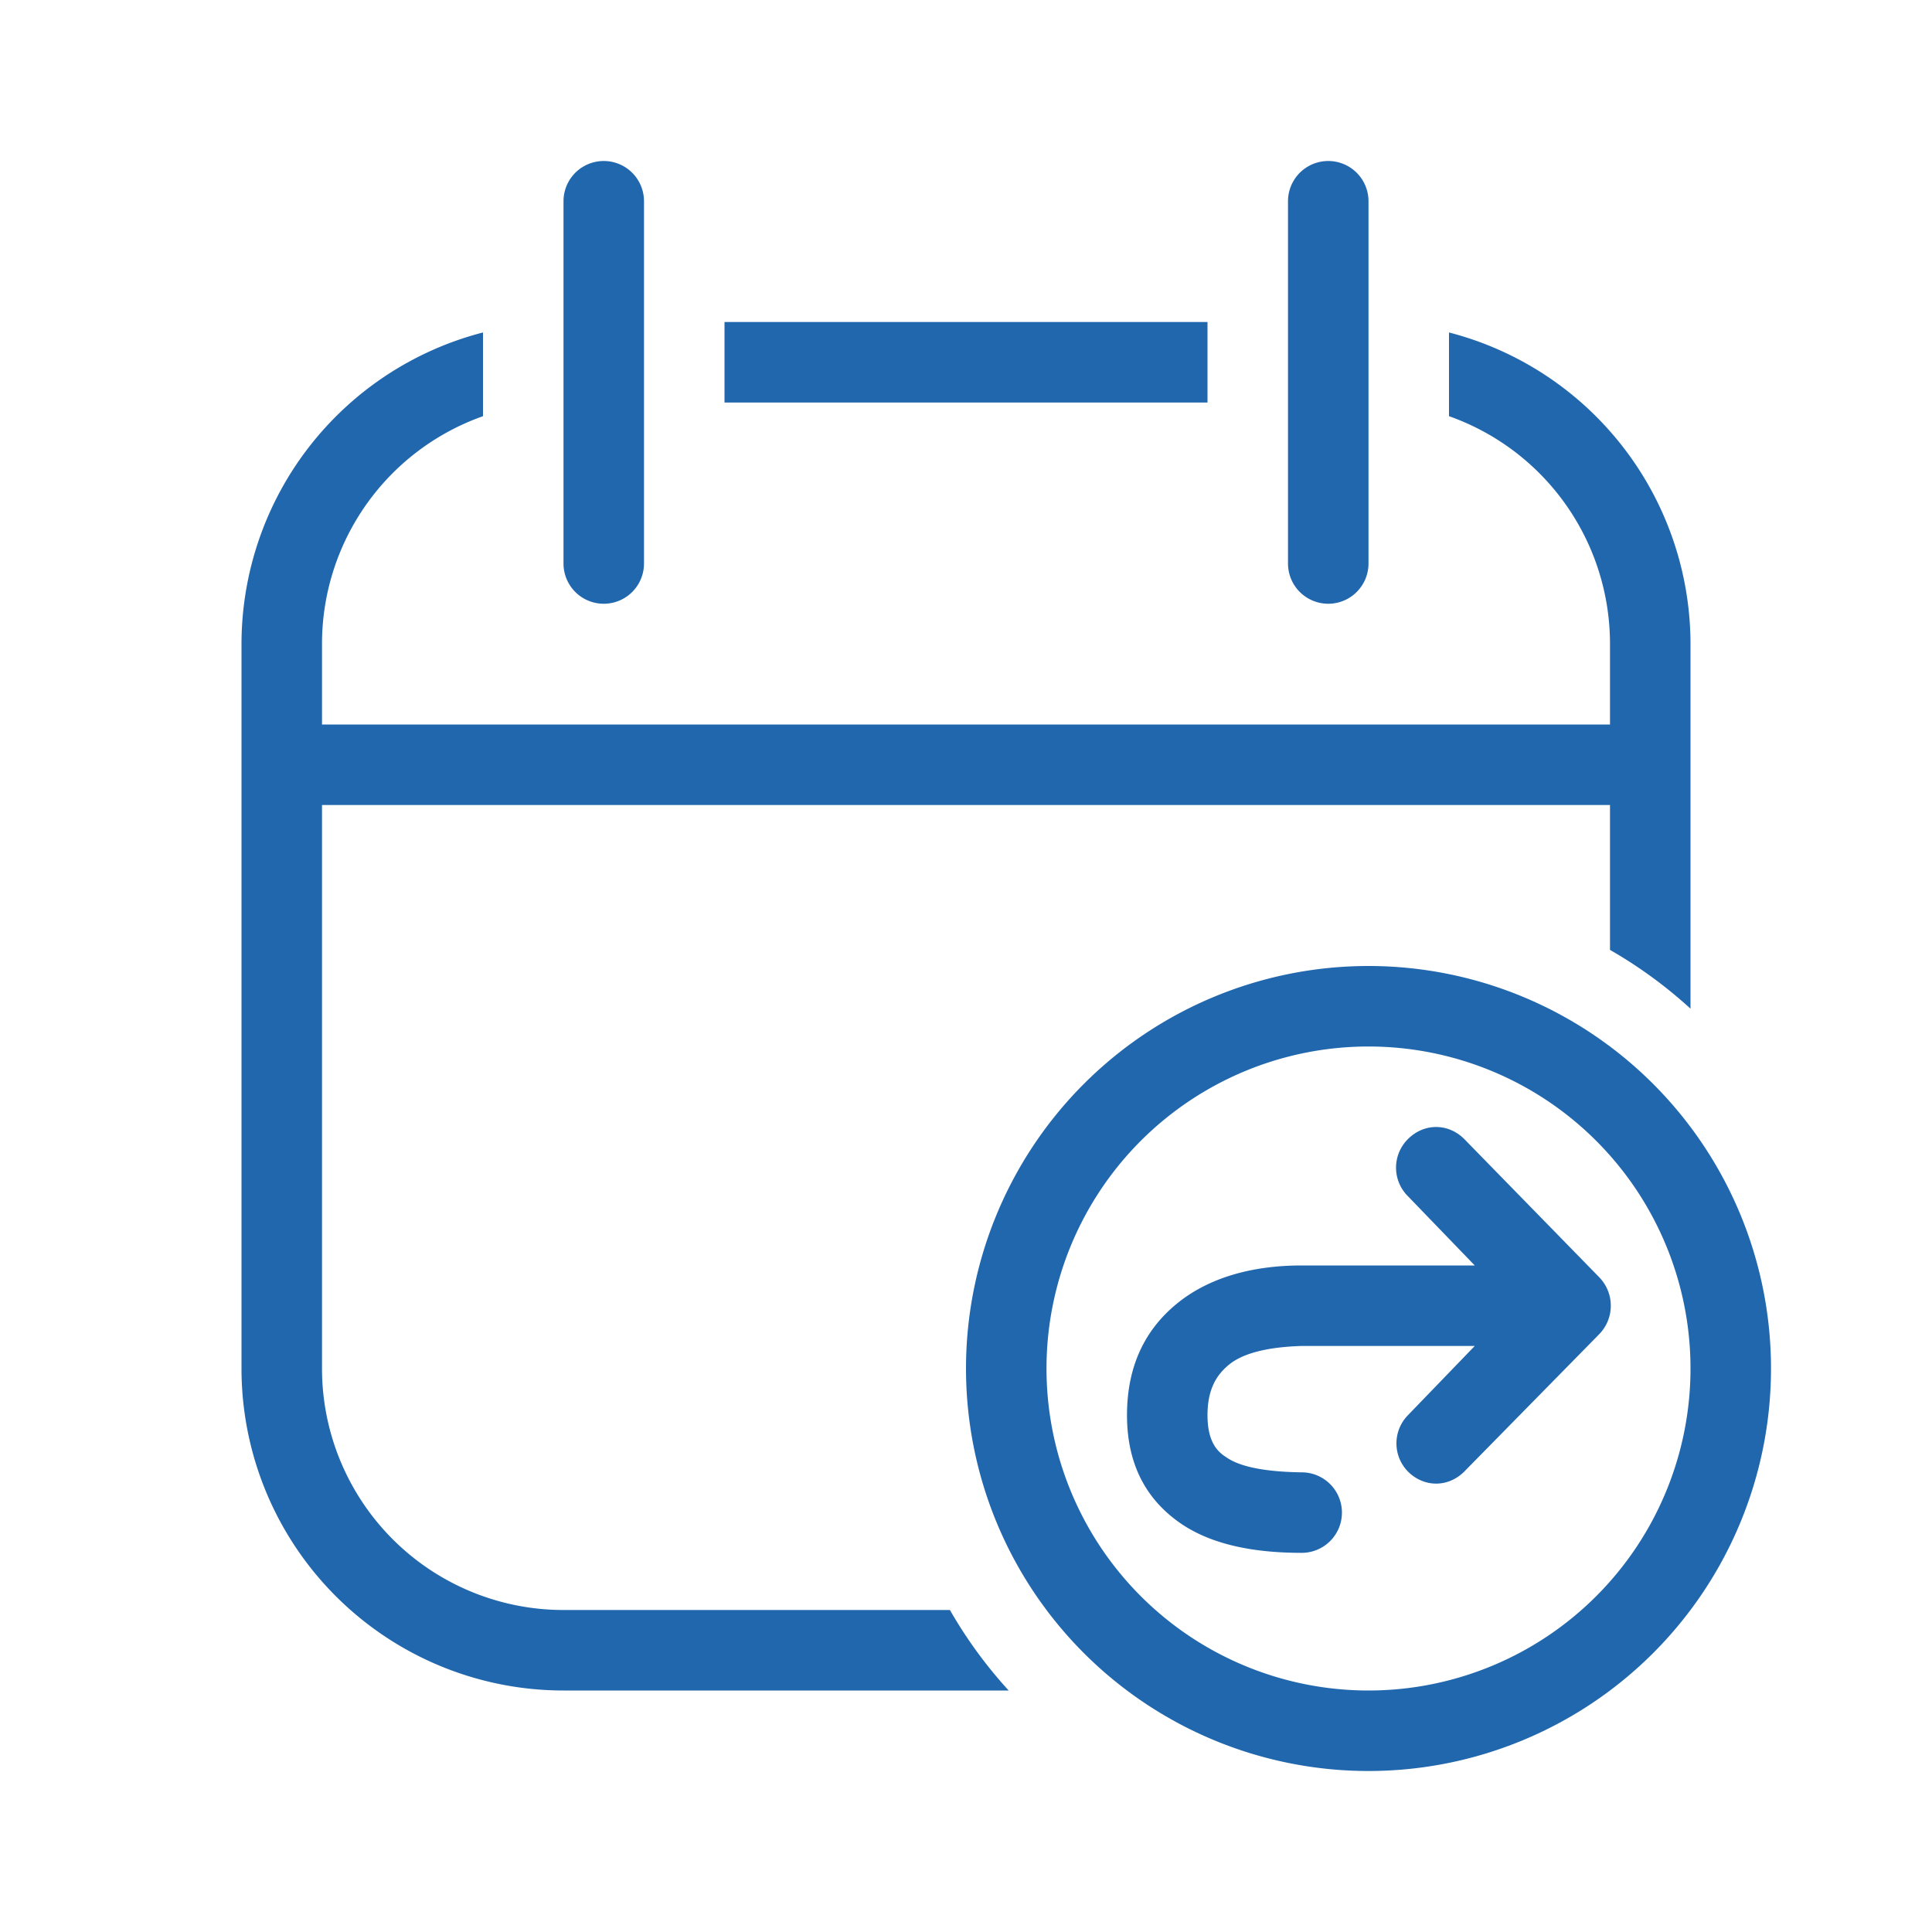
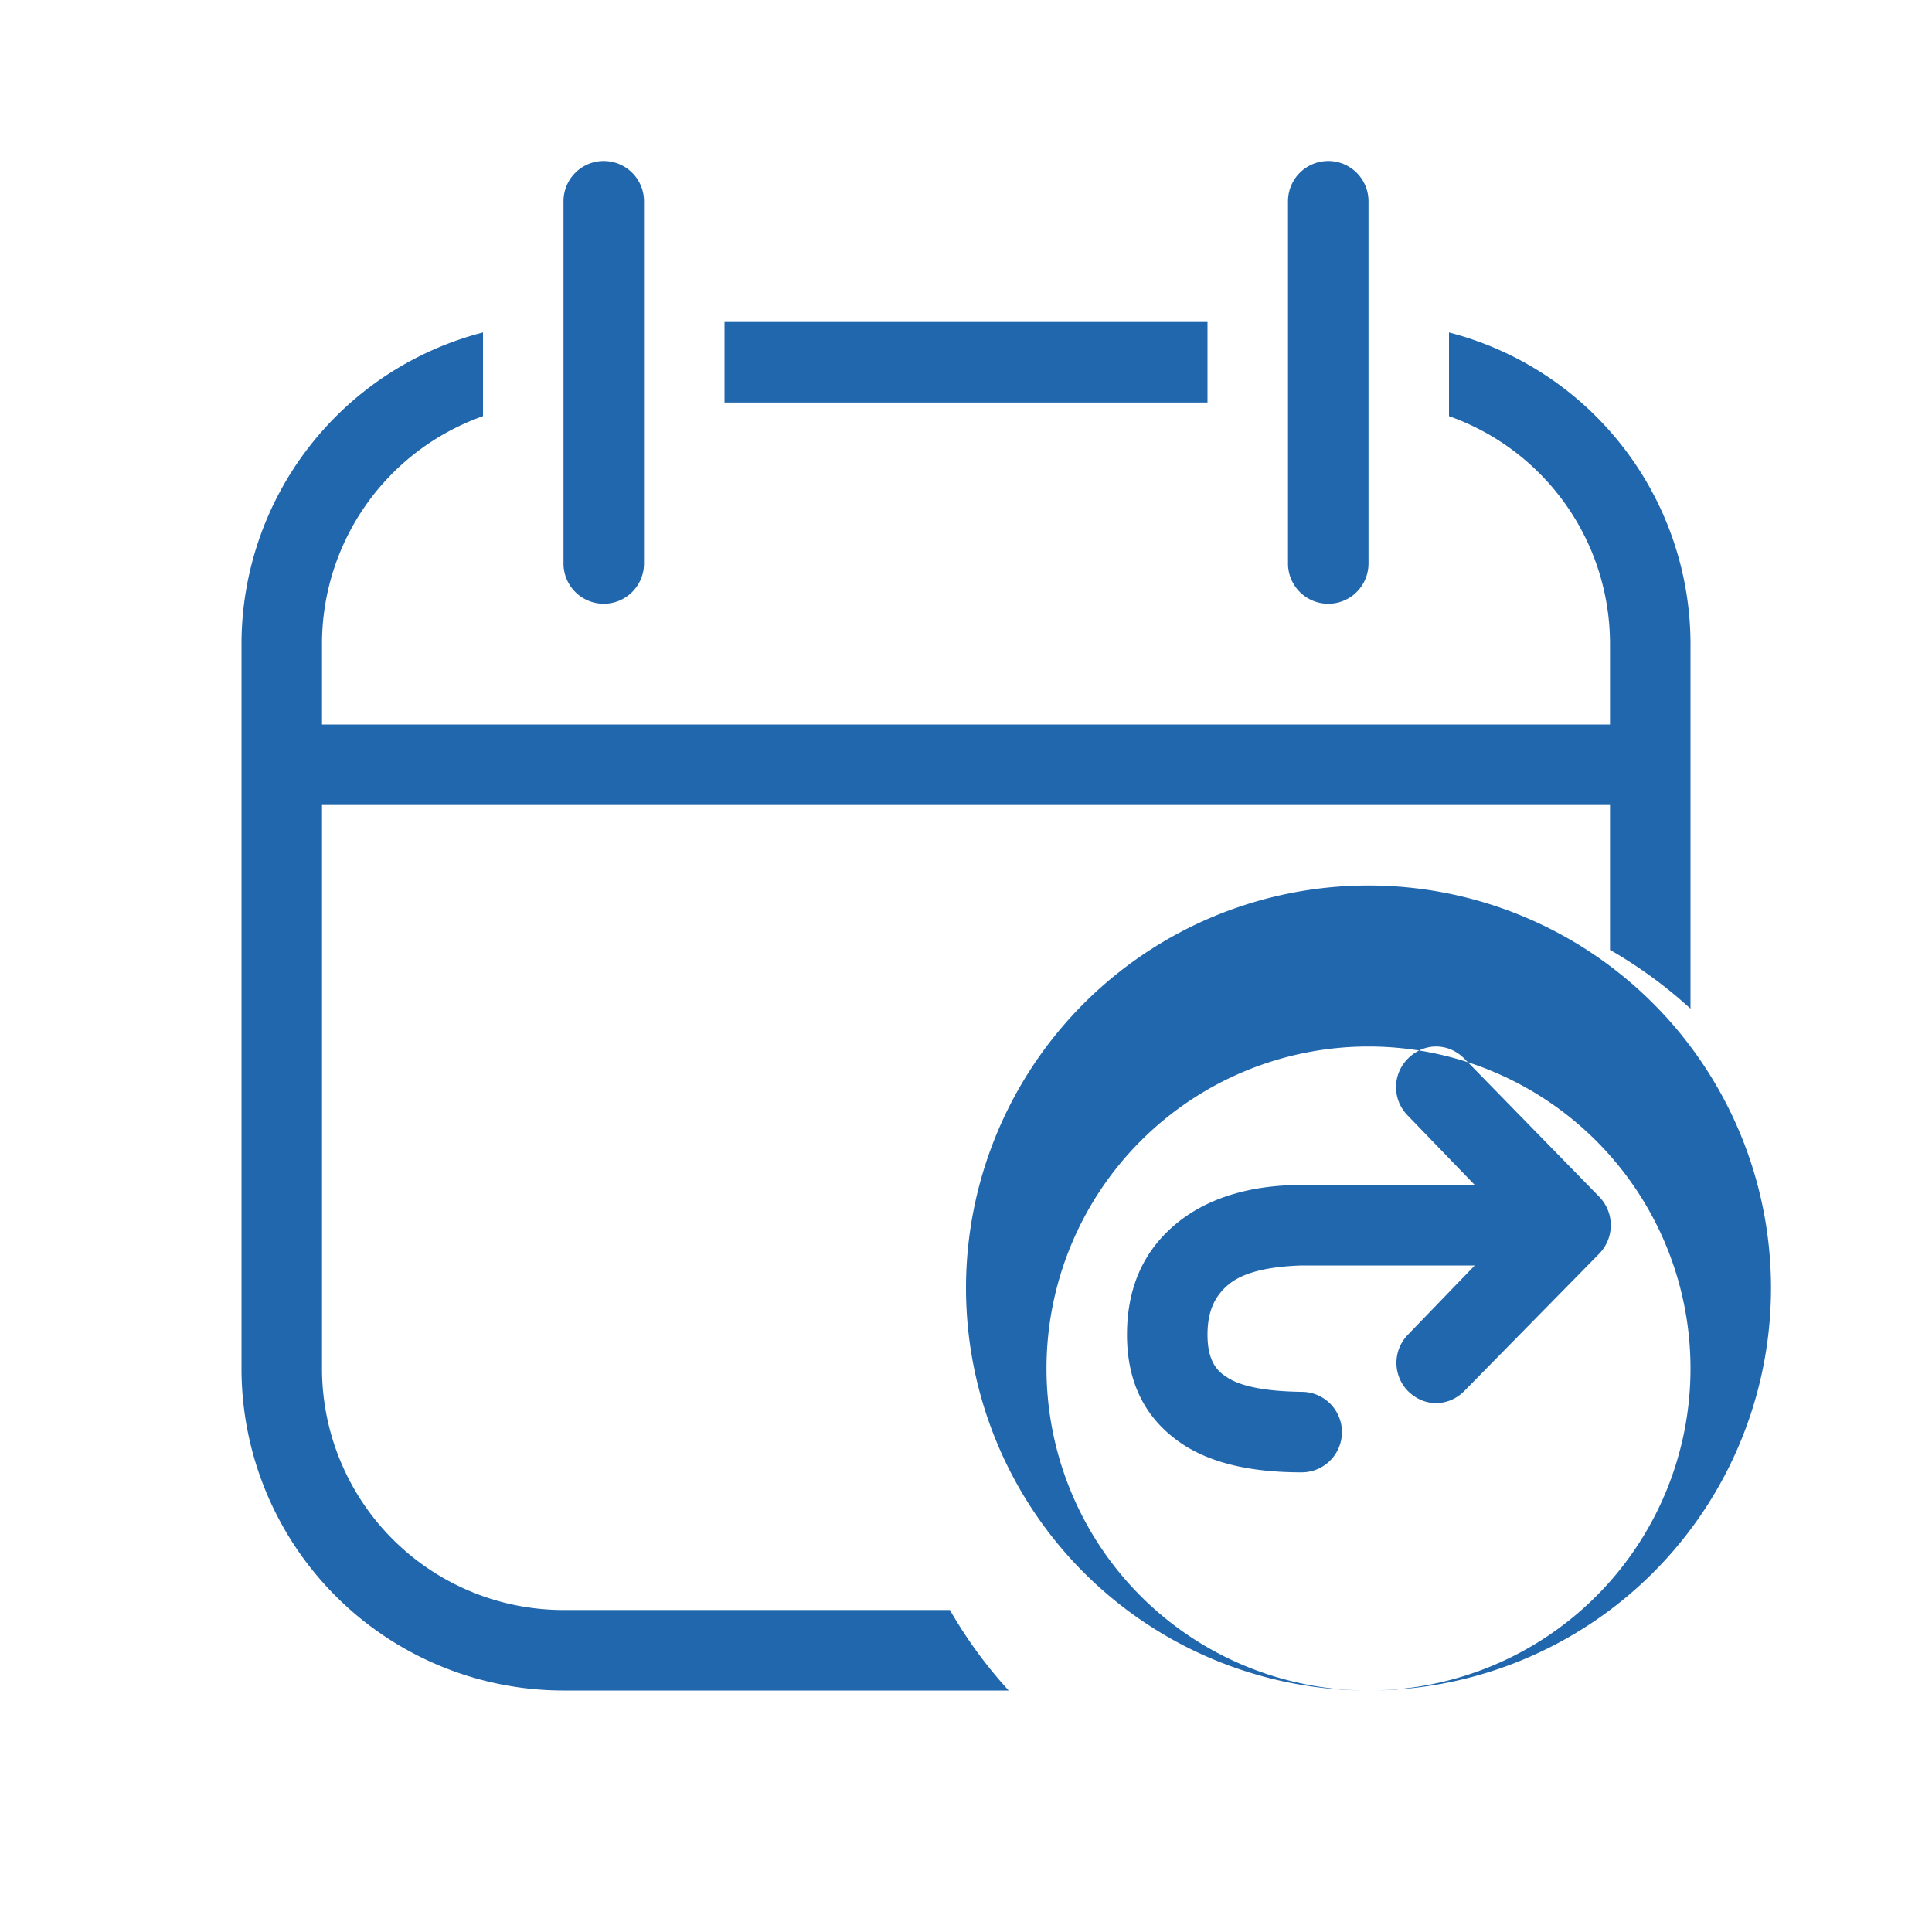
<svg xmlns="http://www.w3.org/2000/svg" width="24" height="24" fill="none">
-   <path fill="#2167ae" d="M8 2.5a.5.5 0 0 0-1 0V7a.5.5 0 0 0 1 0zm9 0a.5.5 0 0 0-1 0V7a.5.5 0 0 0 1 0zM15 4H9v1h6zm3 1.17A3 3 0 0 1 20 8v1H4V8a3 3 0 0 1 2-2.83V4.13A4 4 0 0 0 3 8v9a4 4 0 0 0 4 4h5.53q-.42-.46-.73-1H7a3 3 0 0 1-3-3v-7h16v1.8q.54.31 1 .73V8a4 4 0 0 0-3-3.87zM17 21a4 4 0 1 1 0-8 4 4 0 0 1 0 8m0 1a5 5 0 1 0 0-10 5 5 0 0 0 0 10m2.86-6.14c.2.2.2.52 0 .72l-1.67 1.7c-.2.2-.5.2-.7 0a.5.5 0 0 1 0-.7l.83-.86h-2.15q-.64.02-.9.23c-.16.13-.27.31-.27.63 0 .3.1.44.23.52q.25.18.94.19a.5.5 0 1 1 0 1c-.53 0-1.07-.08-1.48-.35q-.69-.46-.69-1.36t.65-1.41c.41-.32.95-.45 1.52-.45h2.15l-.83-.86a.5.5 0 0 1 0-.71c.2-.2.5-.2.7 0z" />
+   <path fill="#2167ae" d="M8 2.5a.5.5 0 0 0-1 0V7a.5.5 0 0 0 1 0zm9 0a.5.5 0 0 0-1 0V7a.5.5 0 0 0 1 0zM15 4H9v1h6zm3 1.17A3 3 0 0 1 20 8v1H4V8a3 3 0 0 1 2-2.83V4.13A4 4 0 0 0 3 8v9a4 4 0 0 0 4 4h5.53q-.42-.46-.73-1H7a3 3 0 0 1-3-3v-7h16v1.8q.54.31 1 .73V8a4 4 0 0 0-3-3.87zM17 21a4 4 0 1 1 0-8 4 4 0 0 1 0 8a5 5 0 1 0 0-10 5 5 0 0 0 0 10m2.86-6.14c.2.2.2.52 0 .72l-1.67 1.7c-.2.2-.5.2-.7 0a.5.5 0 0 1 0-.7l.83-.86h-2.15q-.64.02-.9.23c-.16.13-.27.31-.27.63 0 .3.1.44.23.52q.25.18.94.19a.5.5 0 1 1 0 1c-.53 0-1.07-.08-1.48-.35q-.69-.46-.69-1.36t.65-1.41c.41-.32.95-.45 1.52-.45h2.15l-.83-.86a.5.5 0 0 1 0-.71c.2-.2.5-.2.7 0z" />
</svg>